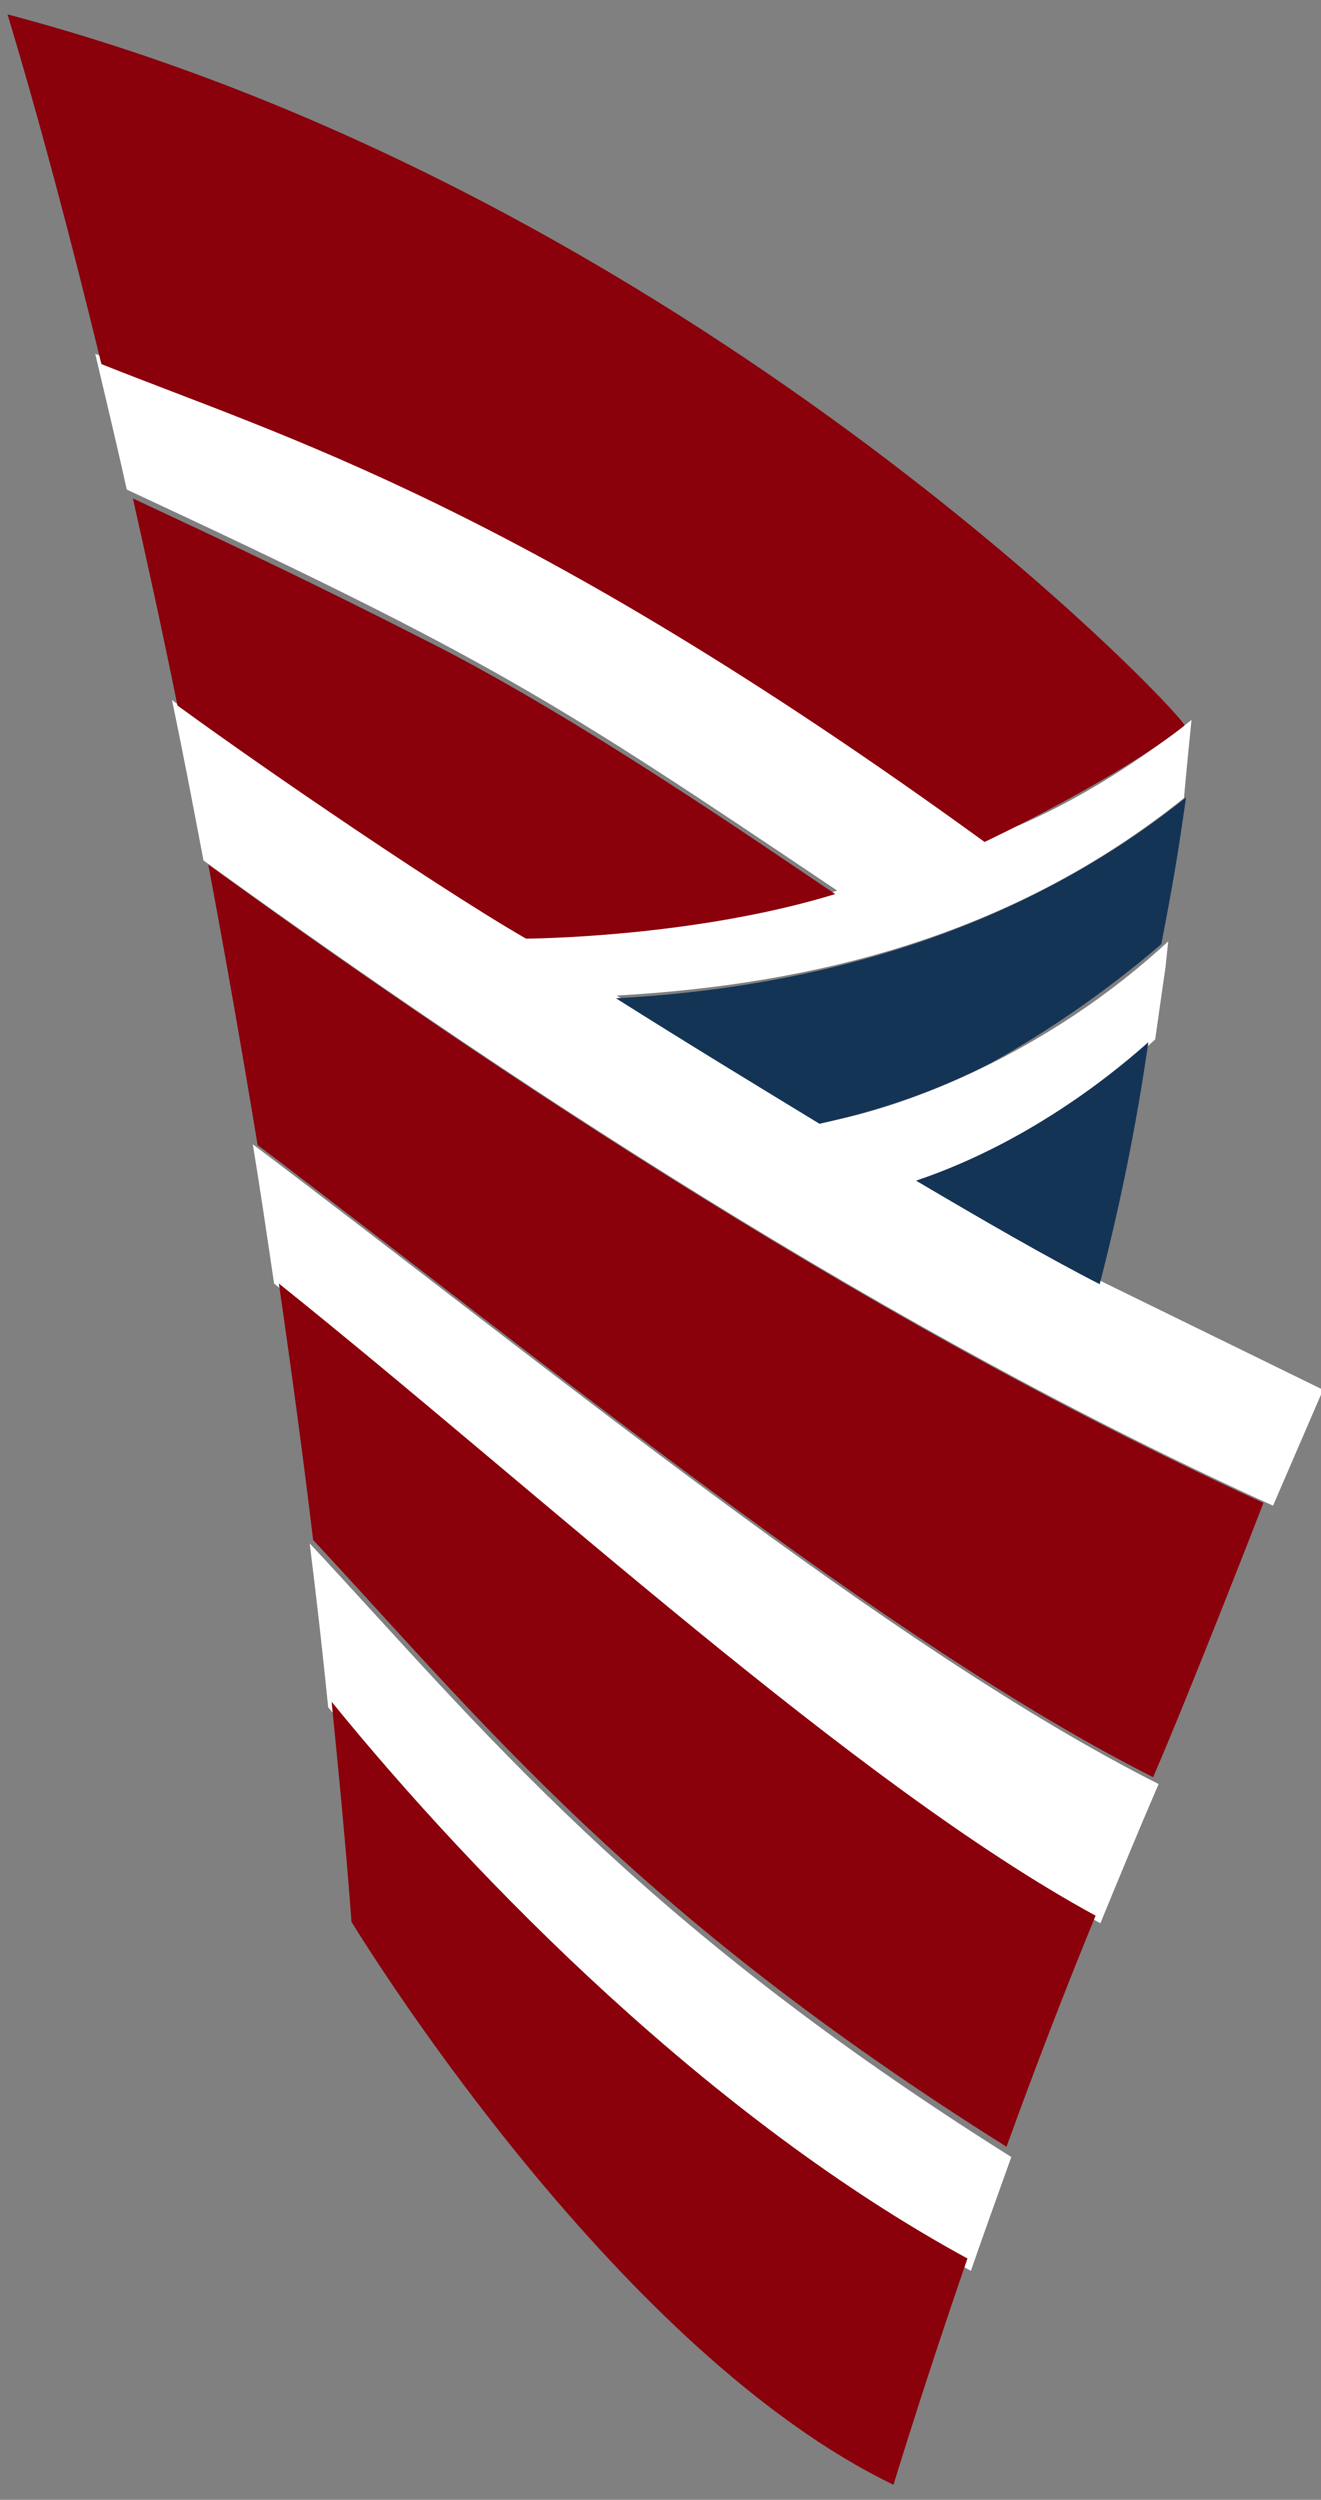
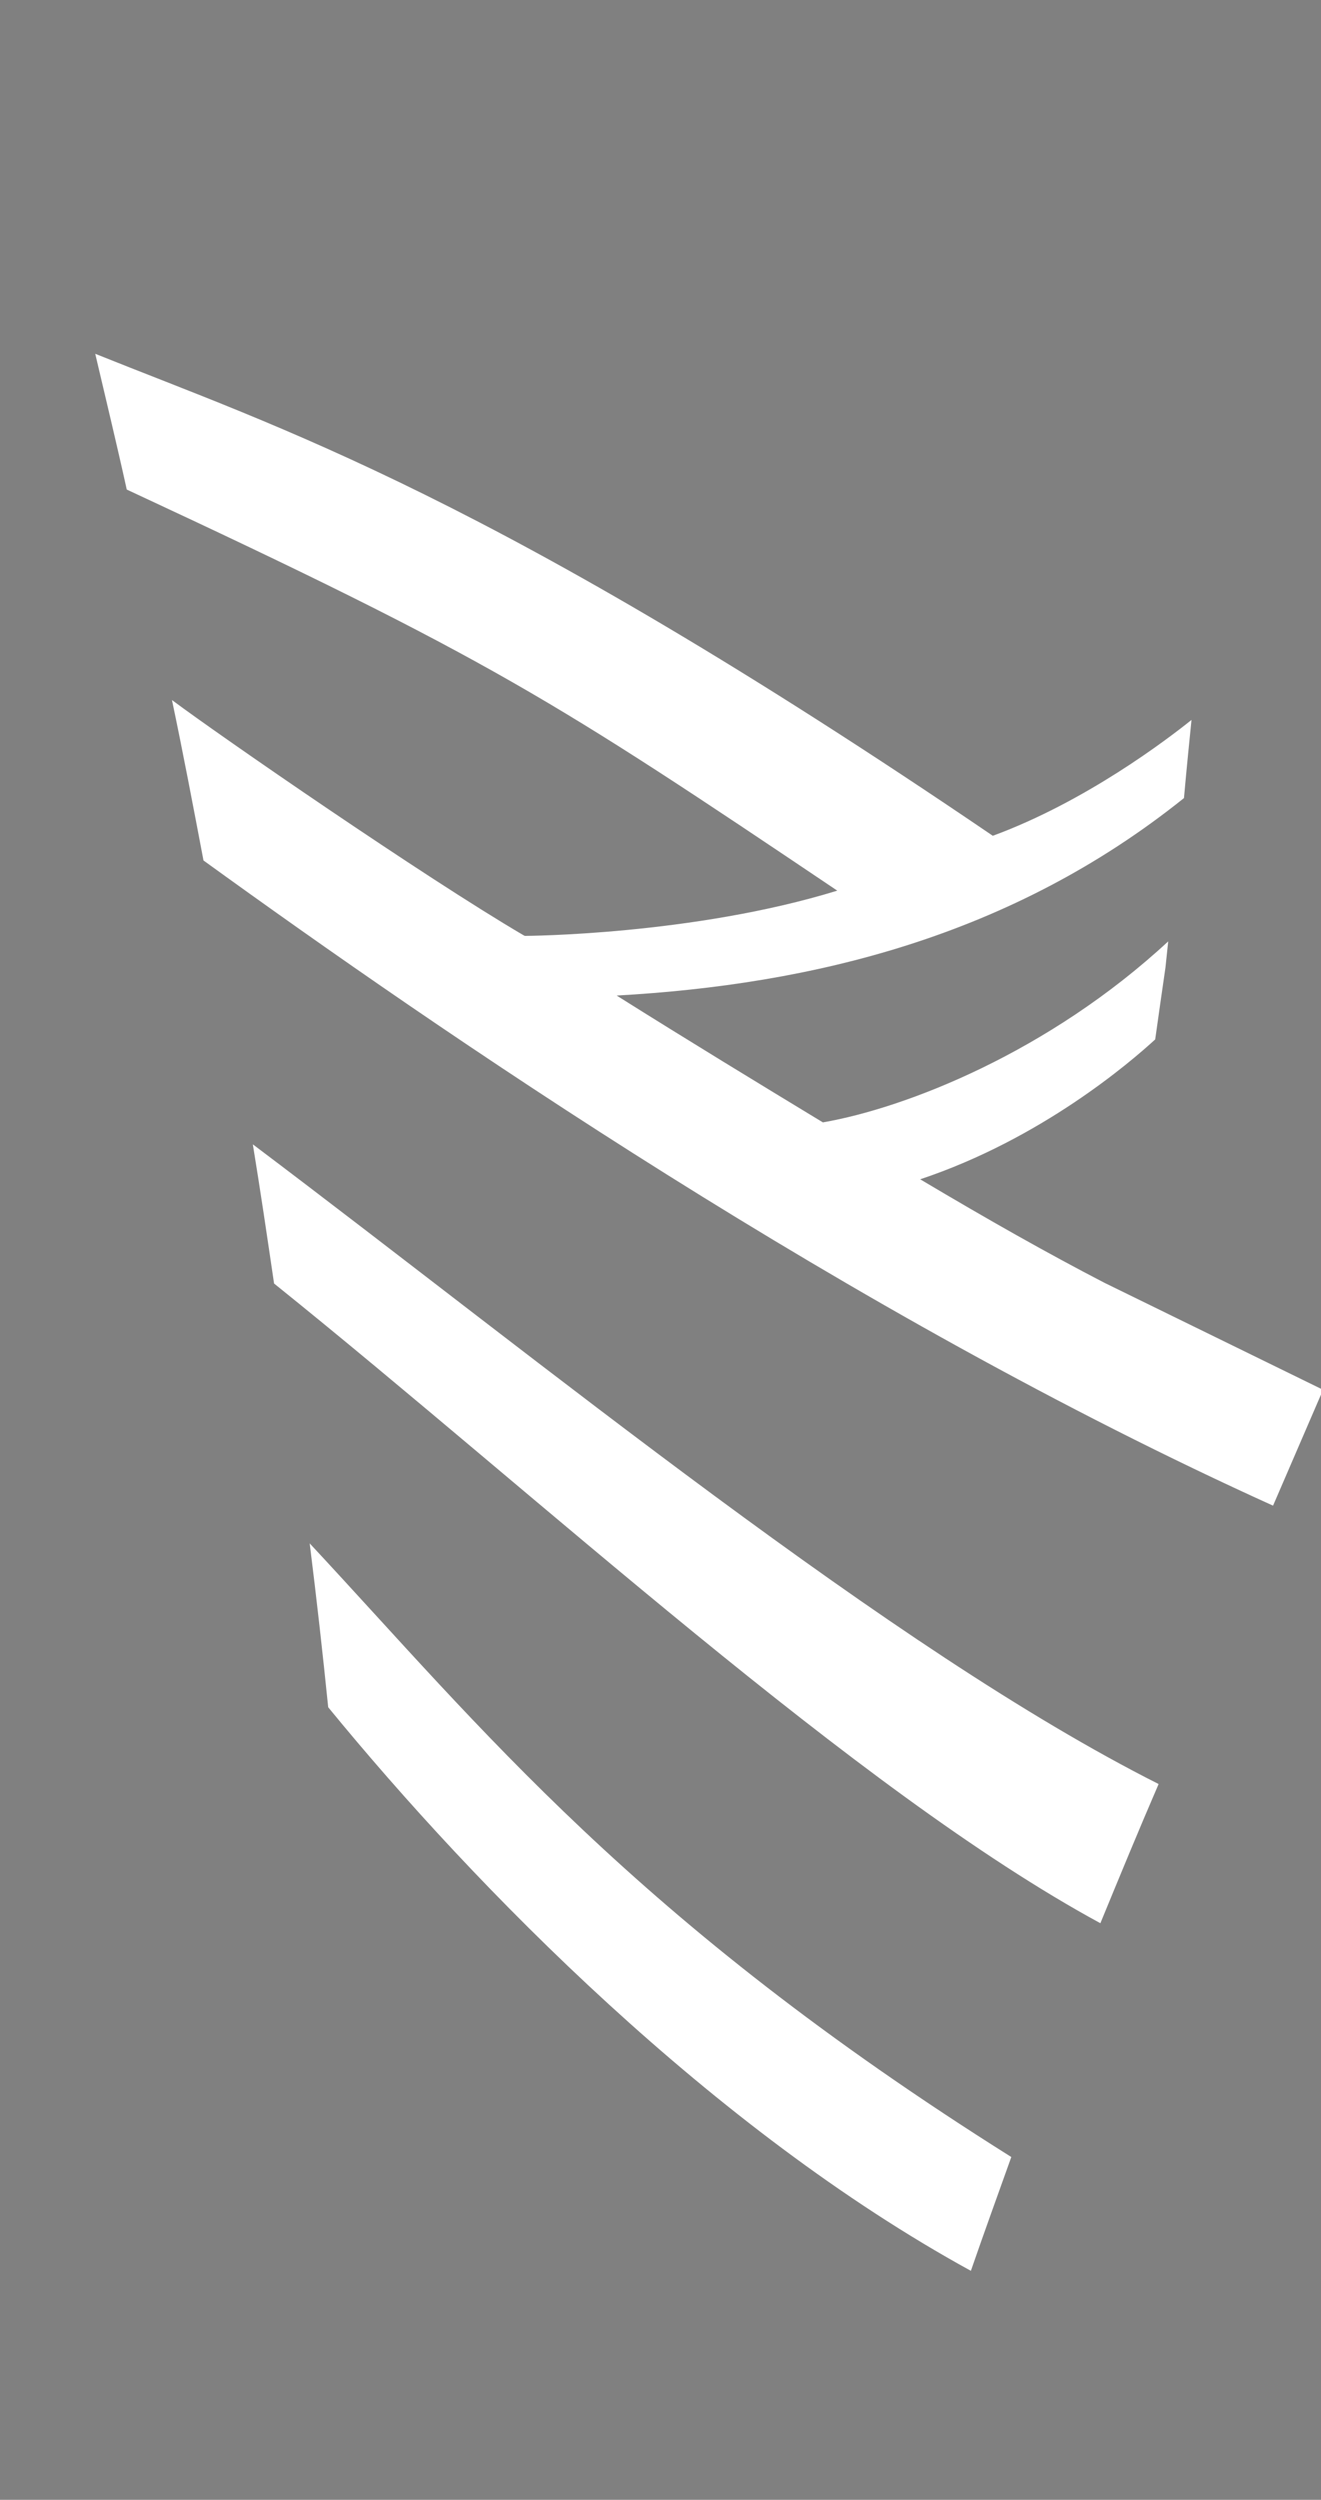
<svg xmlns="http://www.w3.org/2000/svg" version="1.1" id="Logo-Flag-Only" x="0px" y="0px" viewBox="0 0 192.8 364.6" style="enable-background:new 0 0 192.8 364.6;" xml:space="preserve">
  <rect x="0" y="0" width="192.8" height="364.6" fill="#808080" stroke="none" />
  <style type="text/css">
	.st0{fill:#FFFFFF;}
	.st1{fill:#143455;}
	.st2{fill:#8A000B;}
</style>
  <path id="Path_168" class="st0" d="M13.9,51.6c26.6,10.7,57.9,20.6,131,70.3c13.6-5,25.5-14.1,29-16.9c-0.3,3-0.7,6.9-1.1,11.4  c-25.2,20.2-54.2,27.2-82.8,28.8c10.5,6.6,20.7,12.8,30.1,18.5c12.1-2.1,32.9-10.2,50.4-26.4l-0.4,3.8c-0.5,3.4-1,7-1.5,10.5  c-3.6,3.3-16.6,14.5-34.3,20.4c10.1,6,18.6,10.8,26.9,15.1c0.2,0.1,31.7,15.5,31.9,15.6l-7.3,16.9C123.9,191.6,64,150.3,29.7,125.5  c-1.5-7.9-3-15.8-4.6-23.4c7.1,5.3,36.8,25.8,51.3,34.3v0l0.2,0.1c0,0,24.5-0.1,45.6-6.6C80.7,102,71.6,96.1,18.5,71.4  C17,64.6,15.4,58,13.9,51.6 M36.9,166.9c1.1,6.7,2.1,13.5,3.1,20.3c38.6,31,85,74,120.6,93.3c2.8-6.8,5.6-13.6,8.5-20.3  C130,240.5,79.4,198.9,36.9,166.9 M45.2,225.1c1,8,1.9,16,2.7,23.9c21.7,26.5,56.2,61.6,93.8,82.2c1.9-5.5,3.9-11,5.9-16.6  C92.5,280,70.1,251.8,45.2,225.1" />
-   <path id="Path_169" class="st1" d="M173.1,116.3c-1.3,9.2-2,13-3.6,21.4c-7.7,6.6-16,12.4-24.8,17.3c-7.9,4.1-16.4,7-25.1,8.9  c-9.2-5.6-19.4-11.8-29.7-18.3C118.2,144.1,148.2,136.3,173.1,116.3 M167.6,152c-1.7,11.9-4.1,23.7-7.1,35.3  c-7.8-4-16.8-9.2-26.8-15.1C151.2,166.3,164,155.2,167.6,152" />
-   <path id="Path_170" class="st2" d="M1.1,2.1c99.2,26.2,170.7,101.1,171.8,103.7c-9.9,7.9-29.2,17-29.2,17  C76.2,73.8,41.3,63.7,14.8,53.1C10.2,34.2,5.6,17,1.1,2.1 M48.4,248.2c1.1,11,2.1,21.3,2.9,32.1c3.5,5.7,39.5,63,79.1,82.1  c3.4-11,7-22,10.8-33C103.9,309.1,69.8,274.5,48.4,248.2 M40.7,187.2c1.8,12.4,3.5,24.9,5,37.4c24.6,26.4,46.7,54.3,101.2,88.5  c4.1-11.3,8.4-22.5,13-33.7C124.8,260.3,78.9,217.8,40.7,187.2 M30.4,126.1c2.5,13.3,4.9,27,7.2,40.9c41.9,31.7,92,72.7,130.7,92.2  c5.7-13.2,16.1-40,16.1-40C123.6,191.4,64.3,150.7,30.4,126.1 M19.4,72.7c2.2,9.8,4.4,19.8,6.5,30.2c3.7,2.7,12.4,8.9,22,15.4  c10.3,7,21.6,14.4,28.7,18.5v0c0.1,0,0.1,0.1,0.2,0.1c0,0,24.2-0.1,45.1-6.5c-12.2-8.2-36.5-25-57.8-36  C44.7,84.5,33.3,79.2,19.4,72.7" />
</svg>